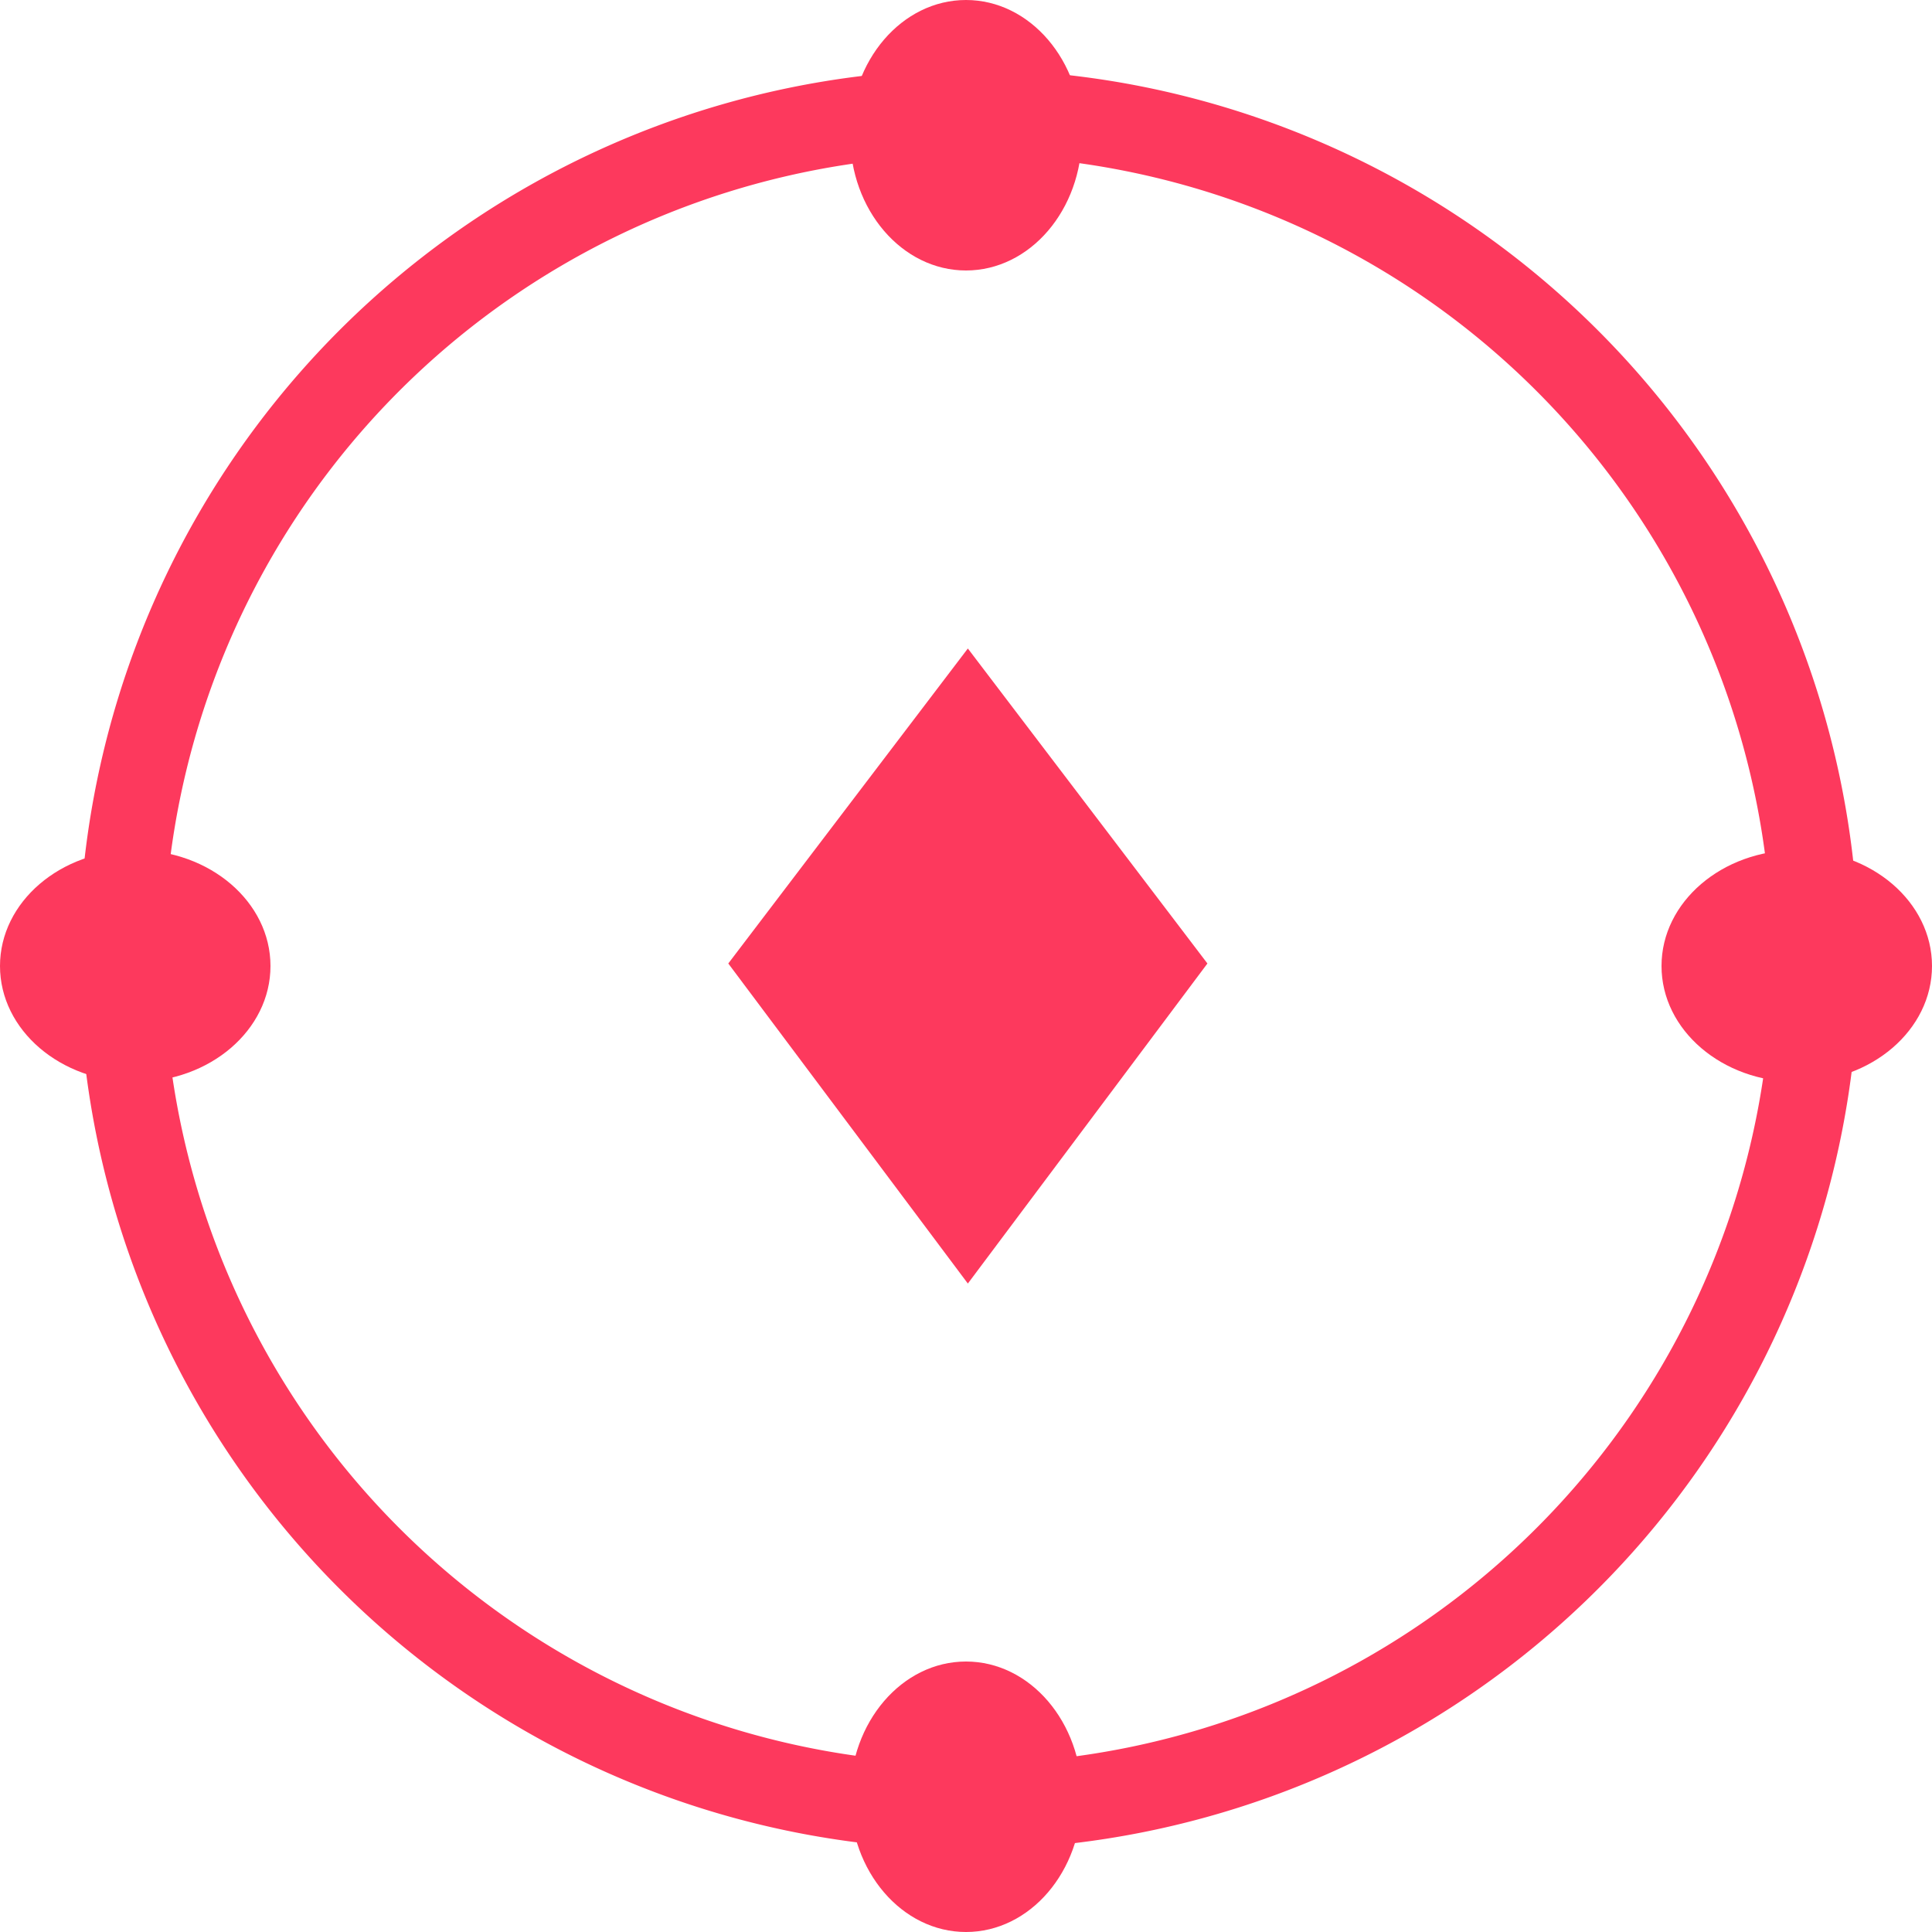
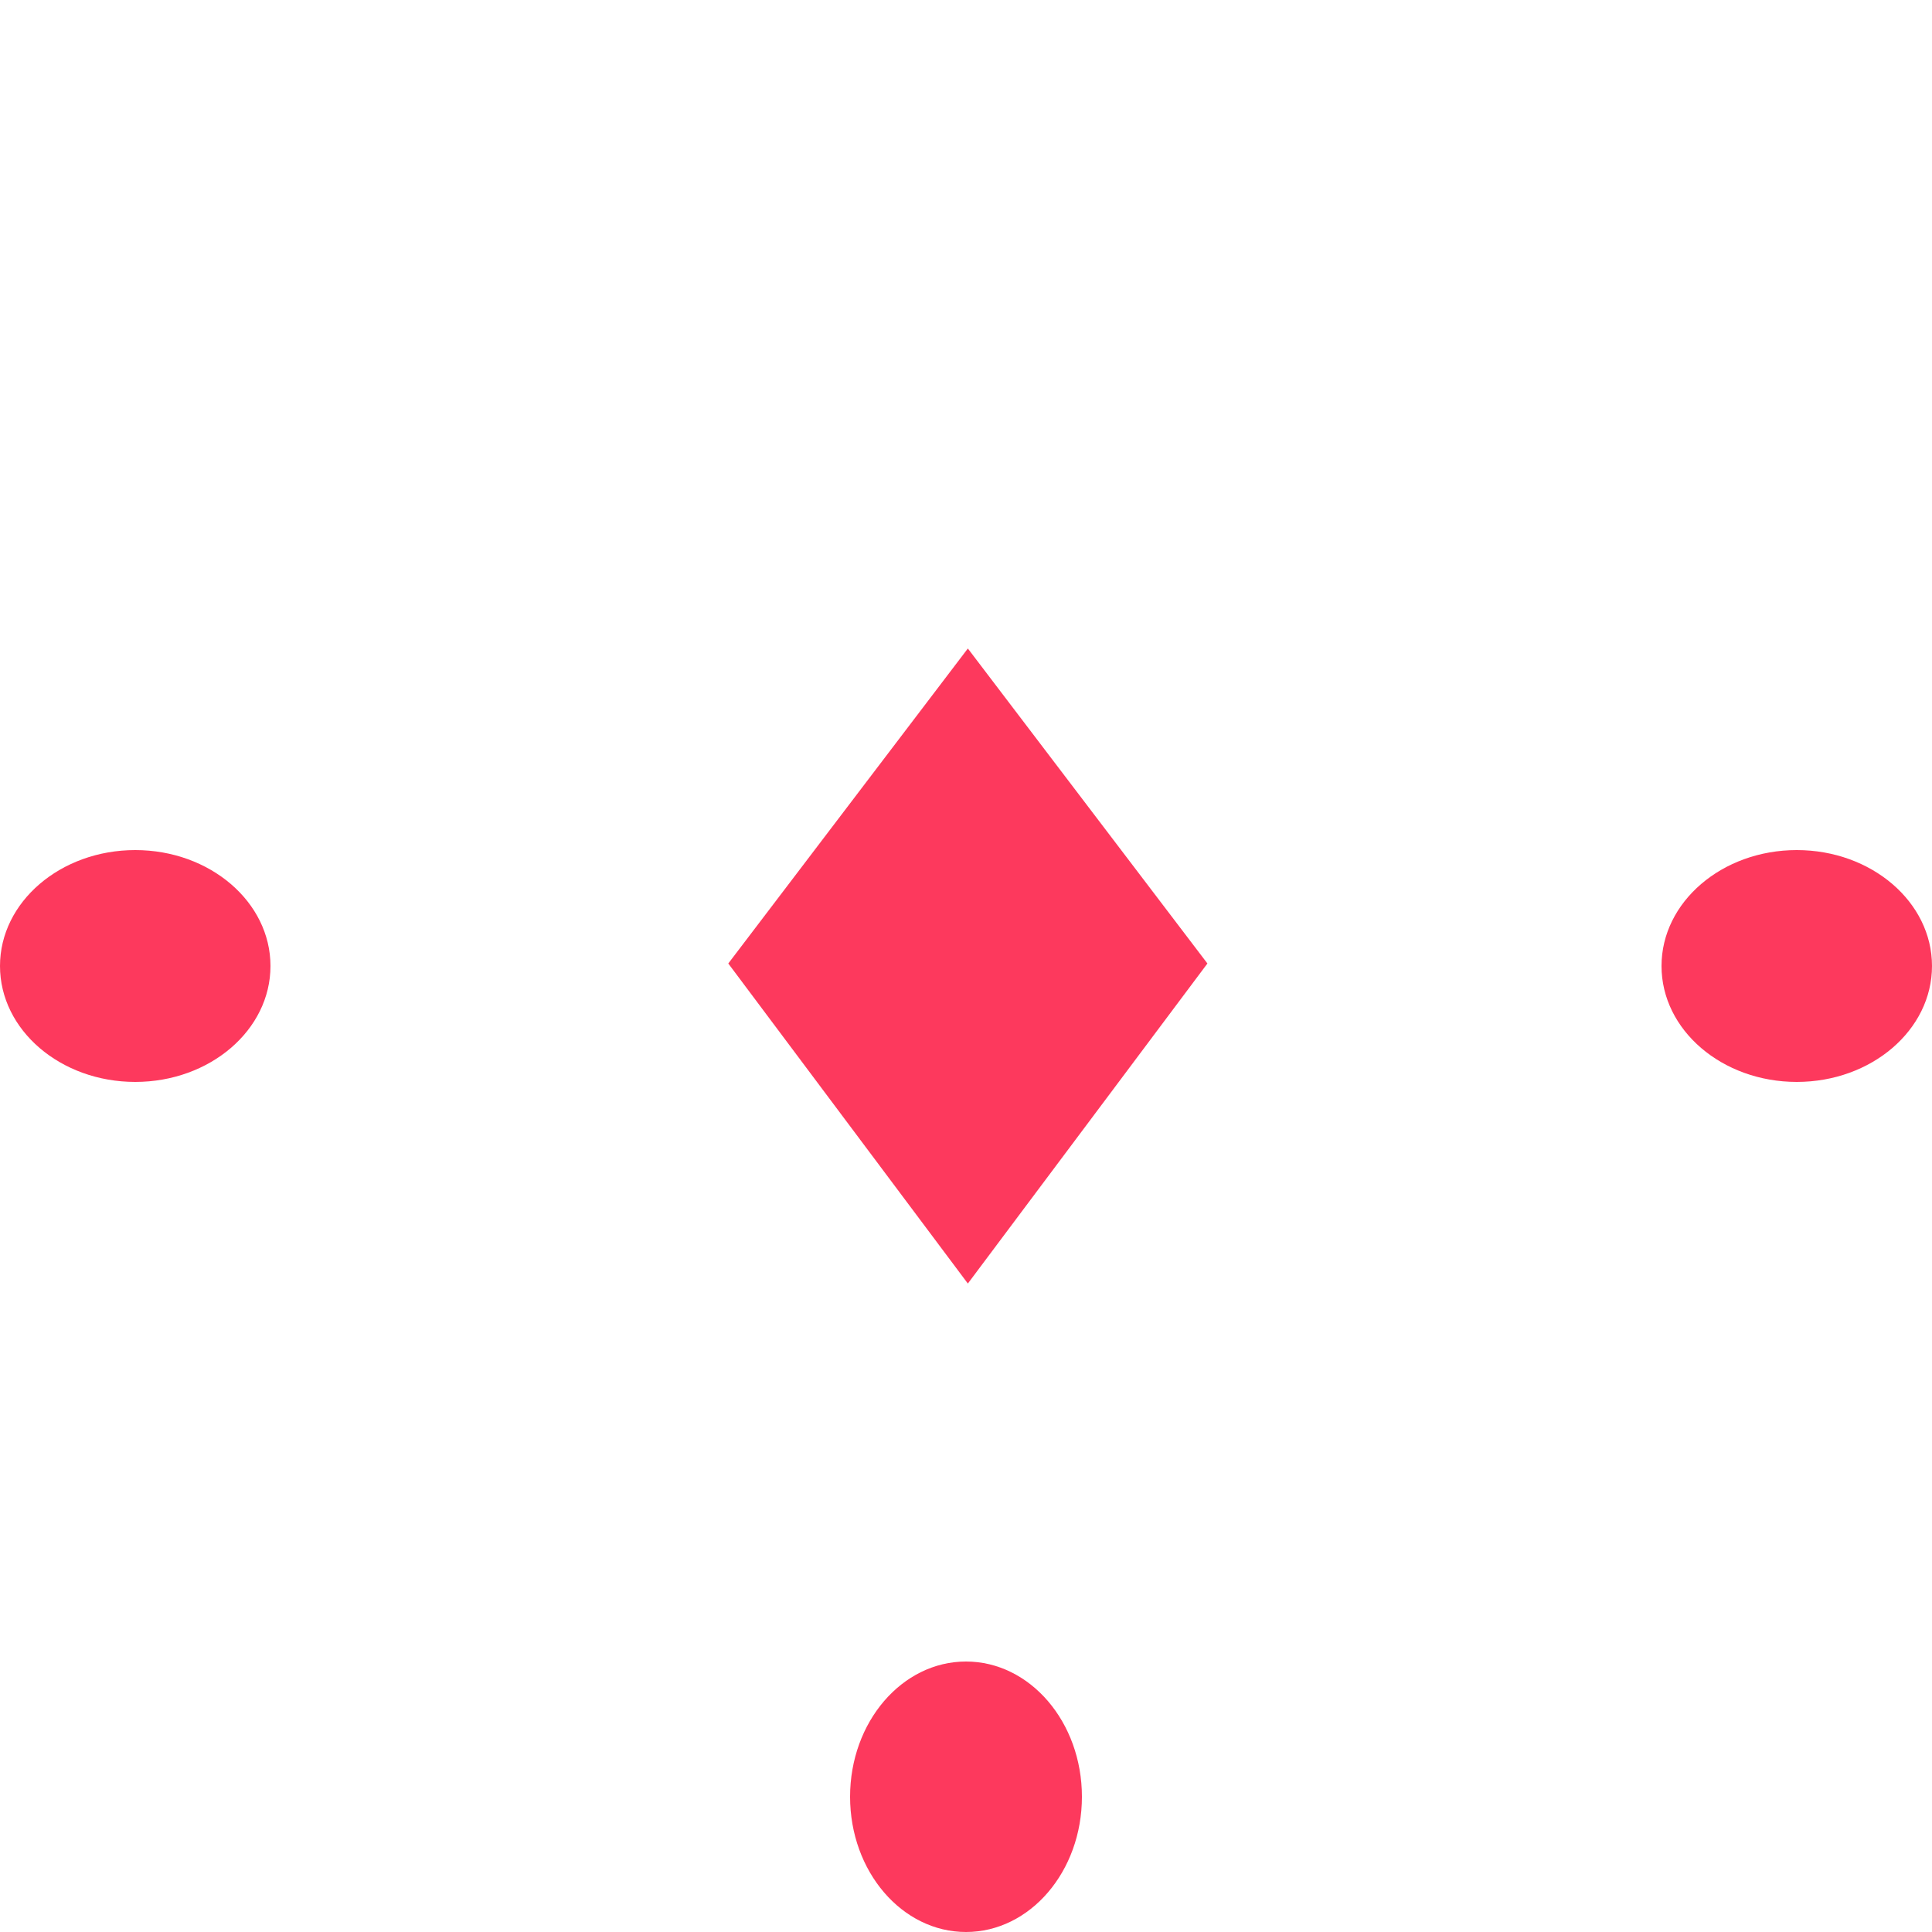
<svg xmlns="http://www.w3.org/2000/svg" width="50" height="50" viewBox="0 0 50 50">
  <g id="Groupe_22" data-name="Groupe 22" transform="translate(-95 -28)">
    <g id="Groupe_1" data-name="Groupe 1" transform="translate(-519.473 -252.333)">
-       <path id="Tracé_1" data-name="Tracé 1" d="M684.113,324.056a23.032,23.032,0,1,1-18.937-22.689A23.056,23.056,0,0,1,684.113,324.056Zm-23.056-20.833a20.81,20.81,0,1,0,4.06.4A20.833,20.833,0,0,0,661.056,303.223Z" transform="translate(-21.535 -18.868)" fill="#fd395d" />
-       <ellipse id="Ellipse_1" data-name="Ellipse 1" cx="3" cy="3.5" rx="3" ry="3.5" transform="translate(636.473 280.333)" fill="#fd395d" />
      <ellipse id="Ellipse_2" data-name="Ellipse 2" cx="3" cy="3.5" rx="3" ry="3.5" transform="translate(636.473 323.333)" fill="#fd395d" />
      <ellipse id="Ellipse_3" data-name="Ellipse 3" cx="3.5" cy="3" rx="3.5" ry="3" transform="translate(657.473 302.333)" fill="#fd395d" />
      <ellipse id="Ellipse_4" data-name="Ellipse 4" cx="3.5" cy="3" rx="3.5" ry="3" transform="translate(614.473 302.333)" fill="#fd395d" />
      <path id="Tracé_2" data-name="Tracé 2" d="M818.533,456l6.2,8.152-6.2,8.283-6.2-8.283Z" transform="translate(-179.012 -158.884)" fill="#fd395d" />
    </g>
  </g>
</svg>